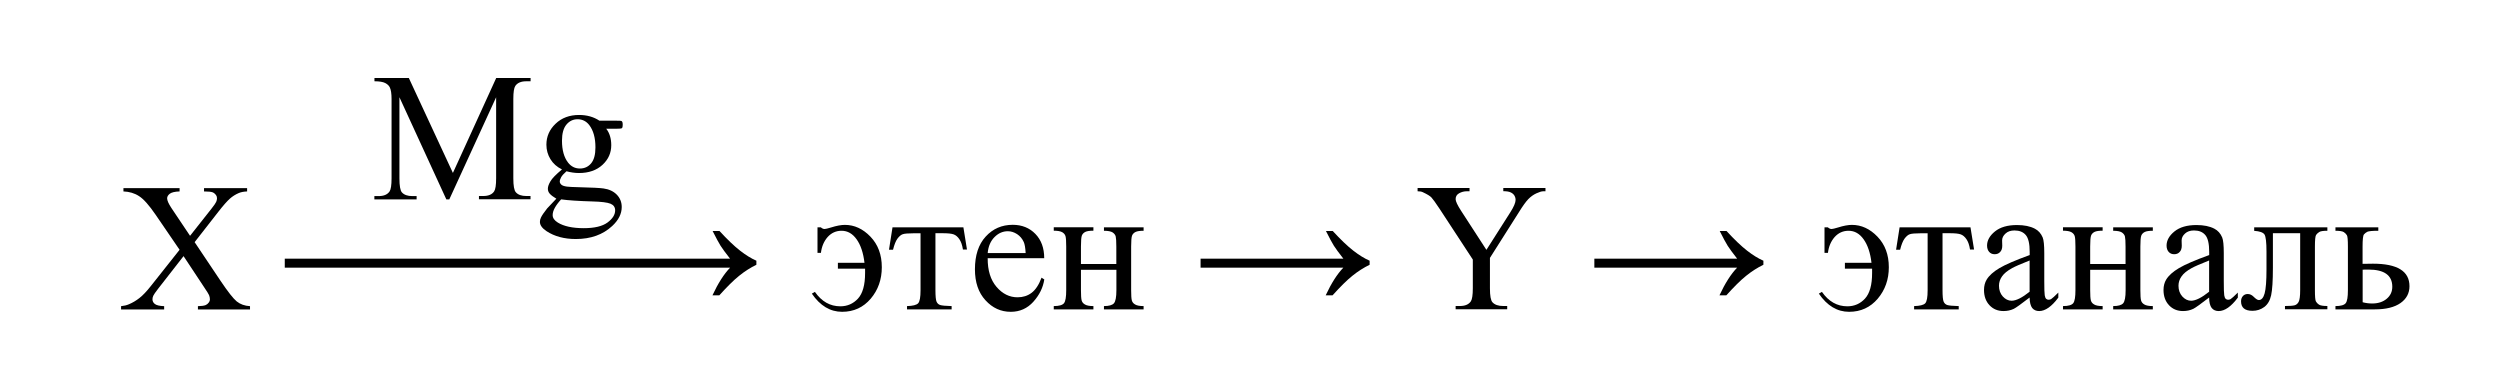
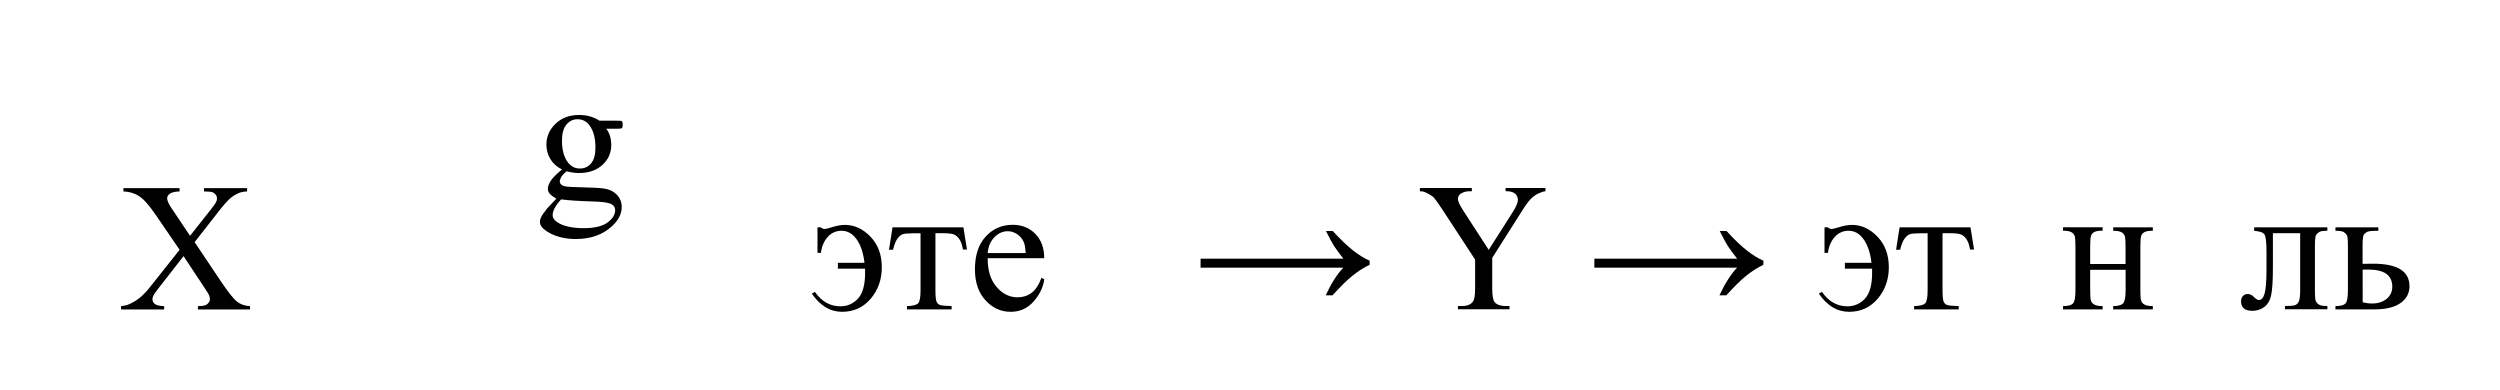
<svg xmlns="http://www.w3.org/2000/svg" version="1.1" id="Слой_1" x="0px" y="0px" width="327.28px" height="51.03px" viewBox="0 0 327.28 51.03" style="enable-background:new 0 0 327.28 51.03;" xml:space="preserve">
  <path d="M25.48,31.7l3.41,5.09c0.95,1.41,1.65,2.3,2.1,2.67c0.46,0.37,1.04,0.58,1.74,0.62v0.43h-6.82v-0.43 c0.45-0.01,0.79-0.05,1.01-0.14c0.16-0.07,0.3-0.18,0.4-0.32c0.11-0.14,0.16-0.29,0.16-0.44c0-0.18-0.04-0.36-0.11-0.54 c-0.05-0.13-0.27-0.48-0.64-1.03l-2.7-4.08l-3.33,4.27c-0.35,0.45-0.56,0.76-0.63,0.91s-0.11,0.31-0.11,0.47 c0,0.25,0.11,0.46,0.32,0.62s0.61,0.26,1.21,0.28v0.43h-5.64v-0.43c0.4-0.04,0.74-0.12,1.03-0.25c0.48-0.2,0.95-0.48,1.38-0.82 c0.44-0.34,0.94-0.87,1.5-1.58l3.75-4.73l-3.13-4.58c-0.85-1.24-1.57-2.06-2.17-2.44c-0.59-0.39-1.28-0.59-2.05-0.62v-0.43h7.35 v0.43c-0.63,0.02-1.05,0.13-1.28,0.3c-0.23,0.18-0.35,0.38-0.35,0.6c0,0.29,0.19,0.71,0.56,1.27l2.44,3.64l2.82-3.57 c0.33-0.42,0.53-0.71,0.6-0.87c0.07-0.16,0.11-0.32,0.11-0.48s-0.05-0.31-0.14-0.43c-0.12-0.16-0.27-0.28-0.45-0.35 c-0.18-0.07-0.55-0.1-1.11-0.11v-0.43h5.64v0.43c-0.45,0.02-0.81,0.09-1.09,0.21c-0.42,0.18-0.81,0.42-1.16,0.73 s-0.85,0.87-1.49,1.69L25.48,31.7z" />
-   <path d="M58.43,26.1l-6.14-13.37v10.62c0,0.98,0.11,1.59,0.32,1.83c0.29,0.33,0.75,0.49,1.37,0.49h0.56v0.43h-5.53v-0.43h0.56 c0.67,0,1.15-0.2,1.43-0.61c0.17-0.25,0.26-0.82,0.26-1.71V12.96c0-0.7-0.08-1.21-0.23-1.52c-0.11-0.23-0.31-0.42-0.6-0.57 s-0.76-0.23-1.41-0.23v-0.43h4.5l5.77,12.43l5.67-12.43h4.5v0.43H68.9c-0.68,0-1.16,0.2-1.44,0.61c-0.17,0.25-0.26,0.82-0.26,1.71 v10.38c0,0.98,0.11,1.59,0.33,1.83c0.29,0.33,0.75,0.49,1.37,0.49h0.55v0.43H62.7v-0.43h0.56c0.68,0,1.16-0.2,1.43-0.61 c0.17-0.25,0.26-0.82,0.26-1.71V12.73L58.82,26.1H58.43z" />
  <path d="M73.57,22.18c-0.66-0.32-1.16-0.77-1.51-1.34s-0.53-1.21-0.53-1.9c0-1.06,0.4-1.98,1.2-2.74c0.8-0.77,1.83-1.15,3.08-1.15 c1.02,0,1.91,0.25,2.66,0.75h2.27c0.34,0,0.53,0.01,0.59,0.03c0.05,0.02,0.09,0.05,0.12,0.1c0.05,0.07,0.07,0.2,0.07,0.37 c0,0.2-0.02,0.34-0.06,0.42c-0.02,0.04-0.06,0.07-0.12,0.09s-0.26,0.04-0.59,0.04h-1.39c0.44,0.56,0.66,1.28,0.66,2.16 c0,1-0.38,1.86-1.15,2.57c-0.77,0.71-1.79,1.07-3.08,1.07c-0.53,0-1.07-0.08-1.63-0.23c-0.34,0.3-0.58,0.56-0.7,0.78 c-0.12,0.22-0.18,0.41-0.18,0.57c0,0.13,0.06,0.26,0.19,0.39c0.13,0.13,0.38,0.22,0.76,0.27c0.22,0.03,0.77,0.06,1.64,0.08 c1.61,0.04,2.65,0.09,3.13,0.16c0.73,0.1,1.31,0.37,1.74,0.81c0.43,0.44,0.65,0.98,0.65,1.62c0,0.88-0.41,1.71-1.24,2.48 c-1.22,1.14-2.81,1.71-4.77,1.71c-1.51,0-2.78-0.34-3.82-1.02c-0.59-0.39-0.88-0.8-0.88-1.22c0-0.19,0.04-0.38,0.13-0.56 c0.13-0.29,0.41-0.69,0.82-1.21c0.05-0.07,0.45-0.49,1.2-1.27c-0.41-0.24-0.69-0.46-0.86-0.65c-0.17-0.19-0.25-0.41-0.25-0.65 c0-0.27,0.11-0.59,0.33-0.96C72.26,23.37,72.77,22.85,73.57,22.18z M73.46,26.1c-0.37,0.4-0.64,0.77-0.83,1.11 c-0.19,0.34-0.28,0.66-0.28,0.95c0,0.38,0.23,0.7,0.68,0.98c0.78,0.48,1.91,0.73,3.39,0.73c1.41,0,2.44-0.25,3.11-0.74 c0.67-0.5,1-1.03,1-1.59c0-0.41-0.2-0.7-0.6-0.87c-0.41-0.17-1.21-0.27-2.41-0.3C75.75,26.32,74.4,26.23,73.46,26.1z M75.61,15.61 c-0.58,0-1.06,0.23-1.45,0.69c-0.39,0.46-0.59,1.17-0.59,2.12c0,1.23,0.27,2.19,0.8,2.87c0.41,0.52,0.92,0.77,1.55,0.77 c0.59,0,1.08-0.22,1.46-0.67c0.38-0.45,0.57-1.14,0.57-2.1c0-1.24-0.27-2.21-0.81-2.92C76.75,15.87,76.24,15.61,75.61,15.61z" />
-   <path d="M94.18,30.23c1.04,1.13,1.94,1.99,2.7,2.58c0.76,0.59,1.47,1.03,2.14,1.32v0.53c-0.77,0.38-1.52,0.85-2.25,1.44 c-0.73,0.58-1.59,1.44-2.6,2.56h-0.9c0.73-1.57,1.5-2.78,2.31-3.62H37.28v-1.18h58.29c-0.59-0.76-1.01-1.32-1.24-1.69 c-0.23-0.37-0.58-1.01-1.04-1.93H94.18z" />
  <path d="M107.01,29.76h0.45c0.16,0.15,0.33,0.22,0.49,0.22c0.12,0,0.41-0.07,0.84-0.2c0.73-0.23,1.33-0.34,1.82-0.34 c1.23,0,2.35,0.51,3.34,1.54c0.99,1.03,1.49,2.36,1.49,4c0,1.6-0.48,2.97-1.45,4.12c-0.97,1.14-2.22,1.72-3.75,1.72 c-1.55,0-2.88-0.79-3.96-2.38l0.4-0.23c0.88,1.26,1.99,1.89,3.33,1.89c0.92,0,1.69-0.34,2.31-1.01c0.62-0.68,0.93-1.79,0.93-3.35 v-0.57h-3.56V34.4h3.48c-0.15-1.29-0.49-2.31-1.02-3.06c-0.53-0.75-1.19-1.13-1.98-1.13c-0.73,0-1.34,0.28-1.83,0.83 c-0.48,0.55-0.77,1.24-0.87,2.06h-0.45V29.76z" />
  <path d="M116.84,29.76h9.28l0.47,2.91h-0.53c-0.09-0.59-0.25-1.04-0.47-1.36c-0.22-0.32-0.47-0.53-0.75-0.63 c-0.28-0.1-0.76-0.15-1.44-0.15h-0.94v7.45c0,0.8,0.05,1.3,0.15,1.52c0.1,0.22,0.26,0.36,0.47,0.43c0.22,0.07,0.72,0.12,1.5,0.14 v0.43h-5.84v-0.43c0.75-0.02,1.23-0.14,1.45-0.36c0.22-0.23,0.32-0.8,0.32-1.72v-7.45h-0.96c-0.67,0-1.13,0.04-1.37,0.12 c-0.24,0.08-0.47,0.28-0.7,0.59c-0.22,0.31-0.41,0.79-0.57,1.44h-0.53L116.84,29.76z" />
  <path d="M129.3,33.81c-0.01,1.59,0.38,2.84,1.16,3.75c0.78,0.91,1.7,1.36,2.75,1.36c0.7,0,1.31-0.19,1.83-0.58s0.96-1.05,1.31-1.99 l0.36,0.23c-0.16,1.07-0.64,2.04-1.43,2.92s-1.78,1.32-2.96,1.32c-1.29,0-2.39-0.5-3.31-1.51c-0.92-1-1.38-2.35-1.38-4.05 c0-1.84,0.47-3.27,1.41-4.29c0.94-1.03,2.12-1.54,3.54-1.54c1.2,0,2.19,0.4,2.96,1.19c0.77,0.79,1.16,1.85,1.16,3.18H129.3z M129.3,33.13h4.97c-0.04-0.69-0.12-1.17-0.25-1.45c-0.2-0.44-0.49-0.78-0.87-1.03c-0.39-0.25-0.79-0.38-1.21-0.38 c-0.65,0-1.23,0.25-1.74,0.76S129.38,32.23,129.3,33.13z" />
-   <path d="M141.5,34.56h4.64v-2.27c0-0.68-0.03-1.12-0.08-1.33c-0.05-0.21-0.19-0.38-0.4-0.53c-0.22-0.14-0.6-0.22-1.14-0.22v-0.45 h5.19v0.45c-0.48,0-0.84,0.05-1.06,0.16c-0.22,0.11-0.37,0.27-0.45,0.47c-0.08,0.21-0.12,0.69-0.12,1.44v5.7 c0,0.68,0.03,1.13,0.09,1.35c0.06,0.22,0.2,0.4,0.43,0.53c0.23,0.14,0.6,0.21,1.11,0.21v0.43h-5.19v-0.43c0.65,0,1.08-0.12,1.3-0.36 c0.22-0.24,0.33-0.81,0.33-1.73v-2.66h-4.64v2.66c0,0.68,0.03,1.13,0.09,1.35c0.06,0.22,0.2,0.4,0.43,0.53 c0.23,0.14,0.6,0.21,1.11,0.21v0.43h-5.19v-0.43c0.7,0,1.14-0.13,1.34-0.38c0.2-0.25,0.29-0.82,0.29-1.71v-5.7 c0-0.68-0.03-1.13-0.09-1.35c-0.06-0.22-0.2-0.39-0.43-0.53c-0.23-0.13-0.6-0.2-1.11-0.2v-0.45h5.19v0.45 c-0.48,0-0.84,0.05-1.06,0.16c-0.22,0.11-0.37,0.27-0.45,0.47c-0.08,0.21-0.12,0.69-0.12,1.44V34.56z" />
  <path d="M174.46,30.23c1.04,1.13,1.94,1.99,2.7,2.58c0.76,0.59,1.47,1.03,2.14,1.32v0.53c-0.77,0.38-1.52,0.85-2.25,1.44 c-0.73,0.58-1.59,1.44-2.6,2.56h-0.9c0.73-1.57,1.5-2.78,2.31-3.62h-18.69v-1.18h18.69c-0.59-0.76-1.01-1.32-1.24-1.69 c-0.23-0.37-0.58-1.01-1.04-1.93H174.46z" />
-   <path d="M196.78,24.61h5.54v0.43h-0.3c-0.2,0-0.5,0.09-0.89,0.27c-0.39,0.18-0.75,0.44-1.07,0.77c-0.32,0.34-0.71,0.88-1.18,1.64 l-3.83,6.04v3.98c0,0.98,0.11,1.59,0.33,1.83c0.3,0.33,0.77,0.49,1.41,0.49h0.52v0.43h-6.75v-0.43h0.56c0.67,0,1.15-0.2,1.43-0.61 c0.17-0.25,0.26-0.82,0.26-1.71v-3.76l-4.36-6.66c-0.52-0.78-0.87-1.27-1.05-1.46c-0.18-0.2-0.56-0.43-1.14-0.7 c-0.16-0.08-0.38-0.12-0.68-0.12v-0.43h6.8v0.43h-0.35c-0.37,0-0.7,0.09-1.01,0.26c-0.31,0.17-0.46,0.43-0.46,0.77 c0,0.28,0.24,0.79,0.71,1.52l3.32,5.12l3.12-4.9c0.47-0.73,0.7-1.28,0.7-1.64c0-0.22-0.06-0.41-0.17-0.59 c-0.11-0.17-0.28-0.31-0.49-0.4c-0.21-0.1-0.53-0.15-0.95-0.15V24.61z" />
+   <path d="M196.78,24.61h5.54v0.43c-0.2,0-0.5,0.09-0.89,0.27c-0.39,0.18-0.75,0.44-1.07,0.77c-0.32,0.34-0.71,0.88-1.18,1.64 l-3.83,6.04v3.98c0,0.98,0.11,1.59,0.33,1.83c0.3,0.33,0.77,0.49,1.41,0.49h0.52v0.43h-6.75v-0.43h0.56c0.67,0,1.15-0.2,1.43-0.61 c0.17-0.25,0.26-0.82,0.26-1.71v-3.76l-4.36-6.66c-0.52-0.78-0.87-1.27-1.05-1.46c-0.18-0.2-0.56-0.43-1.14-0.7 c-0.16-0.08-0.38-0.12-0.68-0.12v-0.43h6.8v0.43h-0.35c-0.37,0-0.7,0.09-1.01,0.26c-0.31,0.17-0.46,0.43-0.46,0.77 c0,0.28,0.24,0.79,0.71,1.52l3.32,5.12l3.12-4.9c0.47-0.73,0.7-1.28,0.7-1.64c0-0.22-0.06-0.41-0.17-0.59 c-0.11-0.17-0.28-0.31-0.49-0.4c-0.21-0.1-0.53-0.15-0.95-0.15V24.61z" />
  <path d="M226.01,30.23c1.04,1.13,1.94,1.99,2.7,2.58c0.76,0.59,1.47,1.03,2.14,1.32v0.53c-0.77,0.38-1.52,0.85-2.25,1.44 c-0.73,0.58-1.59,1.44-2.6,2.56h-0.9c0.73-1.57,1.5-2.78,2.31-3.62h-18.69v-1.18h18.69c-0.59-0.76-1.01-1.32-1.24-1.69 c-0.23-0.37-0.58-1.01-1.04-1.93H226.01z" />
  <path d="M238.84,29.76h0.45c0.16,0.15,0.33,0.22,0.49,0.22c0.12,0,0.41-0.07,0.84-0.2c0.73-0.23,1.33-0.34,1.82-0.34 c1.23,0,2.35,0.51,3.34,1.54c0.99,1.03,1.49,2.36,1.49,4c0,1.6-0.48,2.97-1.45,4.12c-0.97,1.14-2.22,1.72-3.75,1.72 c-1.55,0-2.88-0.79-3.96-2.38l0.4-0.23c0.88,1.26,1.99,1.89,3.33,1.89c0.92,0,1.69-0.34,2.31-1.01c0.62-0.68,0.93-1.79,0.93-3.35 v-0.57h-3.56V34.4h3.48c-0.15-1.29-0.49-2.31-1.02-3.06c-0.53-0.75-1.19-1.13-1.98-1.13c-0.73,0-1.34,0.28-1.83,0.83 c-0.48,0.55-0.77,1.24-0.87,2.06h-0.45V29.76z" />
  <path d="M248.68,29.76h9.28l0.47,2.91h-0.53c-0.09-0.59-0.25-1.04-0.47-1.36c-0.22-0.32-0.47-0.53-0.75-0.63 c-0.28-0.1-0.76-0.15-1.44-0.15h-0.94v7.45c0,0.8,0.05,1.3,0.15,1.52c0.1,0.22,0.26,0.36,0.47,0.43s0.72,0.12,1.5,0.14v0.43h-5.84 v-0.43c0.75-0.02,1.23-0.14,1.45-0.36c0.22-0.23,0.32-0.8,0.32-1.72v-7.45h-0.96c-0.67,0-1.13,0.04-1.37,0.12s-0.47,0.28-0.7,0.59 c-0.22,0.31-0.41,0.79-0.57,1.44h-0.53L248.68,29.76z" />
-   <path d="M265.7,38.95c-1.1,0.85-1.79,1.34-2.07,1.48c-0.42,0.2-0.87,0.29-1.35,0.29c-0.74,0-1.35-0.25-1.83-0.76 c-0.48-0.51-0.72-1.18-0.72-2c0-0.52,0.12-0.98,0.35-1.36c0.32-0.53,0.88-1.03,1.67-1.5c0.79-0.47,2.11-1.04,3.96-1.71v-0.42 c0-1.07-0.17-1.8-0.51-2.2s-0.83-0.6-1.48-0.6c-0.49,0-0.88,0.13-1.17,0.4c-0.3,0.27-0.45,0.57-0.45,0.91l0.02,0.68 c0,0.36-0.09,0.64-0.28,0.83c-0.18,0.2-0.42,0.29-0.72,0.29c-0.29,0-0.53-0.1-0.71-0.3c-0.18-0.2-0.28-0.48-0.28-0.83 c0-0.67,0.34-1.29,1.03-1.85c0.69-0.56,1.65-0.84,2.89-0.84c0.95,0,1.73,0.16,2.34,0.48c0.46,0.24,0.8,0.62,1.02,1.14 c0.14,0.34,0.21,1.02,0.21,2.06v3.64c0,1.02,0.02,1.65,0.06,1.88c0.04,0.23,0.1,0.38,0.19,0.46c0.09,0.08,0.19,0.12,0.31,0.12 c0.12,0,0.23-0.03,0.33-0.08c0.16-0.1,0.48-0.39,0.95-0.86v0.66c-0.87,1.17-1.71,1.76-2.51,1.76c-0.38,0-0.69-0.13-0.91-0.4 C265.83,40.04,265.71,39.59,265.7,38.95z M265.7,38.19V34.1c-1.18,0.47-1.94,0.8-2.29,1c-0.62,0.34-1.06,0.7-1.32,1.08 c-0.27,0.38-0.4,0.79-0.4,1.23c0,0.56,0.17,1.03,0.5,1.4c0.34,0.37,0.72,0.56,1.16,0.56C263.95,39.36,264.73,38.97,265.7,38.19z" />
  <path d="M273.62,34.56h4.64v-2.27c0-0.68-0.03-1.12-0.08-1.33c-0.05-0.21-0.19-0.38-0.4-0.53c-0.22-0.14-0.6-0.22-1.14-0.22v-0.45 h5.19v0.45c-0.48,0-0.84,0.05-1.06,0.16c-0.22,0.11-0.37,0.27-0.45,0.47c-0.08,0.21-0.12,0.69-0.12,1.44v5.7 c0,0.68,0.03,1.13,0.09,1.35c0.06,0.22,0.2,0.4,0.43,0.53c0.23,0.14,0.6,0.21,1.11,0.21v0.43h-5.19v-0.43c0.65,0,1.08-0.12,1.3-0.36 c0.22-0.24,0.33-0.81,0.33-1.73v-2.66h-4.64v2.66c0,0.68,0.03,1.13,0.09,1.35c0.06,0.22,0.2,0.4,0.43,0.53 c0.23,0.14,0.6,0.21,1.11,0.21v0.43h-5.19v-0.43c0.7,0,1.14-0.13,1.34-0.38c0.2-0.25,0.29-0.82,0.29-1.71v-5.7 c0-0.68-0.03-1.13-0.09-1.35c-0.06-0.22-0.2-0.39-0.43-0.53c-0.23-0.13-0.6-0.2-1.11-0.2v-0.45h5.19v0.45 c-0.48,0-0.84,0.05-1.06,0.16c-0.22,0.11-0.37,0.27-0.45,0.47c-0.08,0.21-0.12,0.69-0.12,1.44V34.56z" />
-   <path d="M289.2,38.95c-1.1,0.85-1.79,1.34-2.07,1.48c-0.42,0.2-0.87,0.29-1.35,0.29c-0.74,0-1.35-0.25-1.83-0.76 c-0.48-0.51-0.72-1.18-0.72-2c0-0.52,0.12-0.98,0.35-1.36c0.32-0.53,0.88-1.03,1.67-1.5c0.79-0.47,2.11-1.04,3.96-1.71v-0.42 c0-1.07-0.17-1.8-0.51-2.2s-0.83-0.6-1.48-0.6c-0.49,0-0.88,0.13-1.17,0.4c-0.3,0.27-0.45,0.57-0.45,0.91l0.02,0.68 c0,0.36-0.09,0.64-0.28,0.83c-0.18,0.2-0.42,0.29-0.72,0.29c-0.29,0-0.53-0.1-0.71-0.3c-0.18-0.2-0.28-0.48-0.28-0.83 c0-0.67,0.34-1.29,1.03-1.85c0.69-0.56,1.65-0.84,2.89-0.84c0.95,0,1.73,0.16,2.34,0.48c0.46,0.24,0.8,0.62,1.02,1.14 c0.14,0.34,0.21,1.02,0.21,2.06v3.64c0,1.02,0.02,1.65,0.06,1.88c0.04,0.23,0.1,0.38,0.19,0.46c0.09,0.08,0.19,0.12,0.31,0.12 c0.12,0,0.23-0.03,0.33-0.08c0.16-0.1,0.48-0.39,0.95-0.86v0.66c-0.87,1.17-1.71,1.76-2.51,1.76c-0.38,0-0.69-0.13-0.91-0.4 C289.32,40.04,289.21,39.59,289.2,38.95z M289.2,38.19V34.1c-1.18,0.47-1.94,0.8-2.29,1c-0.62,0.34-1.06,0.7-1.32,1.08 c-0.27,0.38-0.4,0.79-0.4,1.23c0,0.56,0.17,1.03,0.5,1.4c0.34,0.37,0.72,0.56,1.16,0.56C287.45,39.36,288.23,38.97,289.2,38.19z" />
  <path d="M295.08,29.76h9.6v0.45c-0.53,0-0.88,0.05-1.06,0.16s-0.31,0.24-0.42,0.39c-0.1,0.16-0.15,0.66-0.15,1.52v5.7 c0,0.83,0.04,1.32,0.13,1.48c0.09,0.16,0.22,0.3,0.4,0.42c0.18,0.12,0.55,0.18,1.1,0.18v0.43h-5.55v-0.43c0.6,0,1.02-0.03,1.25-0.09 c0.23-0.06,0.41-0.21,0.54-0.45c0.13-0.24,0.2-0.75,0.2-1.54v-7.45h-3.57v4.52c0,1.71-0.08,2.91-0.23,3.6s-0.45,1.2-0.9,1.54 c-0.45,0.33-0.96,0.5-1.54,0.5c-1,0-1.5-0.41-1.5-1.24c0-0.28,0.08-0.51,0.24-0.69c0.16-0.18,0.37-0.27,0.63-0.27 c0.27,0,0.53,0.11,0.76,0.34c0.3,0.3,0.53,0.45,0.69,0.45c0.35,0,0.61-0.29,0.77-0.88c0.16-0.59,0.24-1.62,0.24-3.1v-2.37 c0-1.22-0.09-1.96-0.26-2.23c-0.18-0.27-0.63-0.43-1.35-0.48V29.76z" />
  <path d="M309.31,34.54l1.34-0.02c3.19,0,4.78,0.98,4.78,2.95c0,0.91-0.39,1.65-1.17,2.2c-0.78,0.55-1.9,0.83-3.36,0.83h-5.16v-0.43 c0.7,0,1.14-0.13,1.34-0.38c0.2-0.25,0.29-0.82,0.29-1.71v-5.7c0-0.84-0.04-1.33-0.13-1.48c-0.09-0.15-0.22-0.29-0.4-0.41 c-0.18-0.12-0.55-0.18-1.1-0.18v-0.45h5.61v0.45c-0.77,0-1.25,0.05-1.43,0.13c-0.18,0.09-0.33,0.21-0.45,0.35 c-0.12,0.14-0.18,0.67-0.18,1.59V34.54z M309.31,39.57c0.41,0.11,0.83,0.16,1.24,0.16c0.78,0,1.42-0.21,1.9-0.62 c0.49-0.41,0.73-0.94,0.73-1.57c0-1.5-1.04-2.25-3.13-2.25c-0.18,0-0.43,0-0.75,0.01V39.57z" />
  <g> </g>
  <g> </g>
  <g> </g>
  <g> </g>
  <g> </g>
  <g> </g>
  <g> </g>
  <g> </g>
  <g> </g>
  <g> </g>
  <g> </g>
  <g> </g>
  <g> </g>
  <g> </g>
  <g> </g>
</svg>